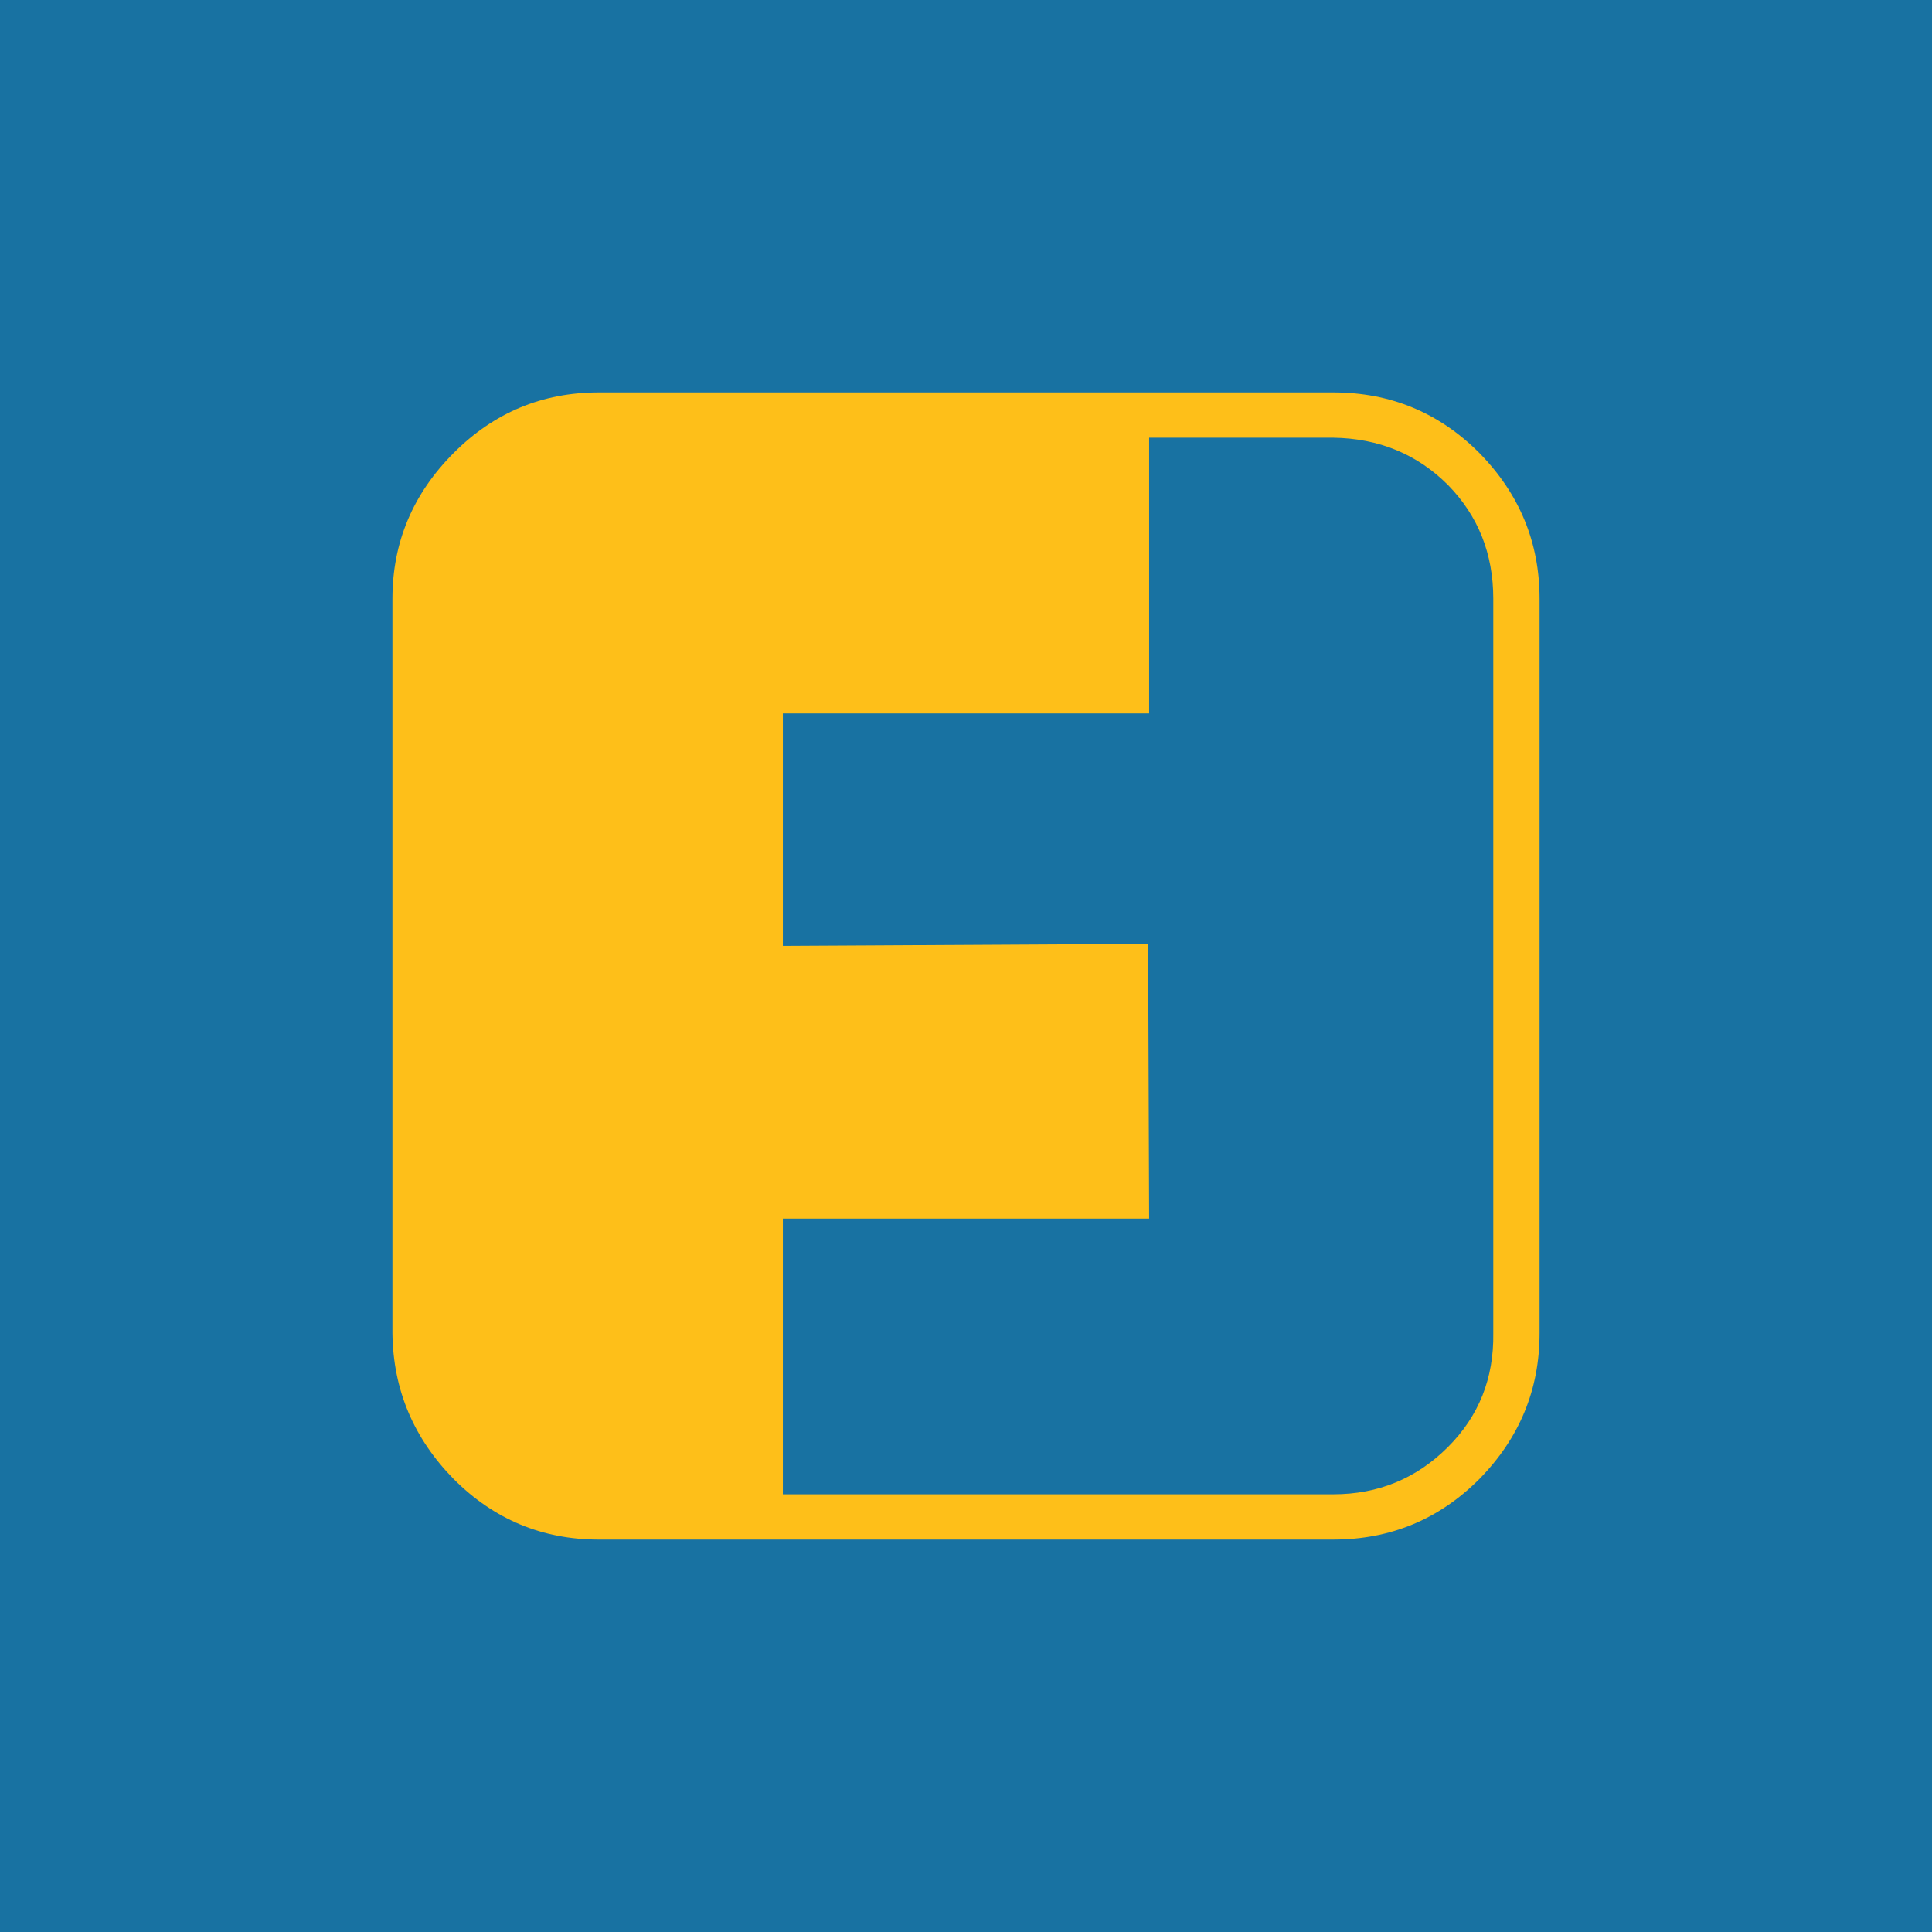
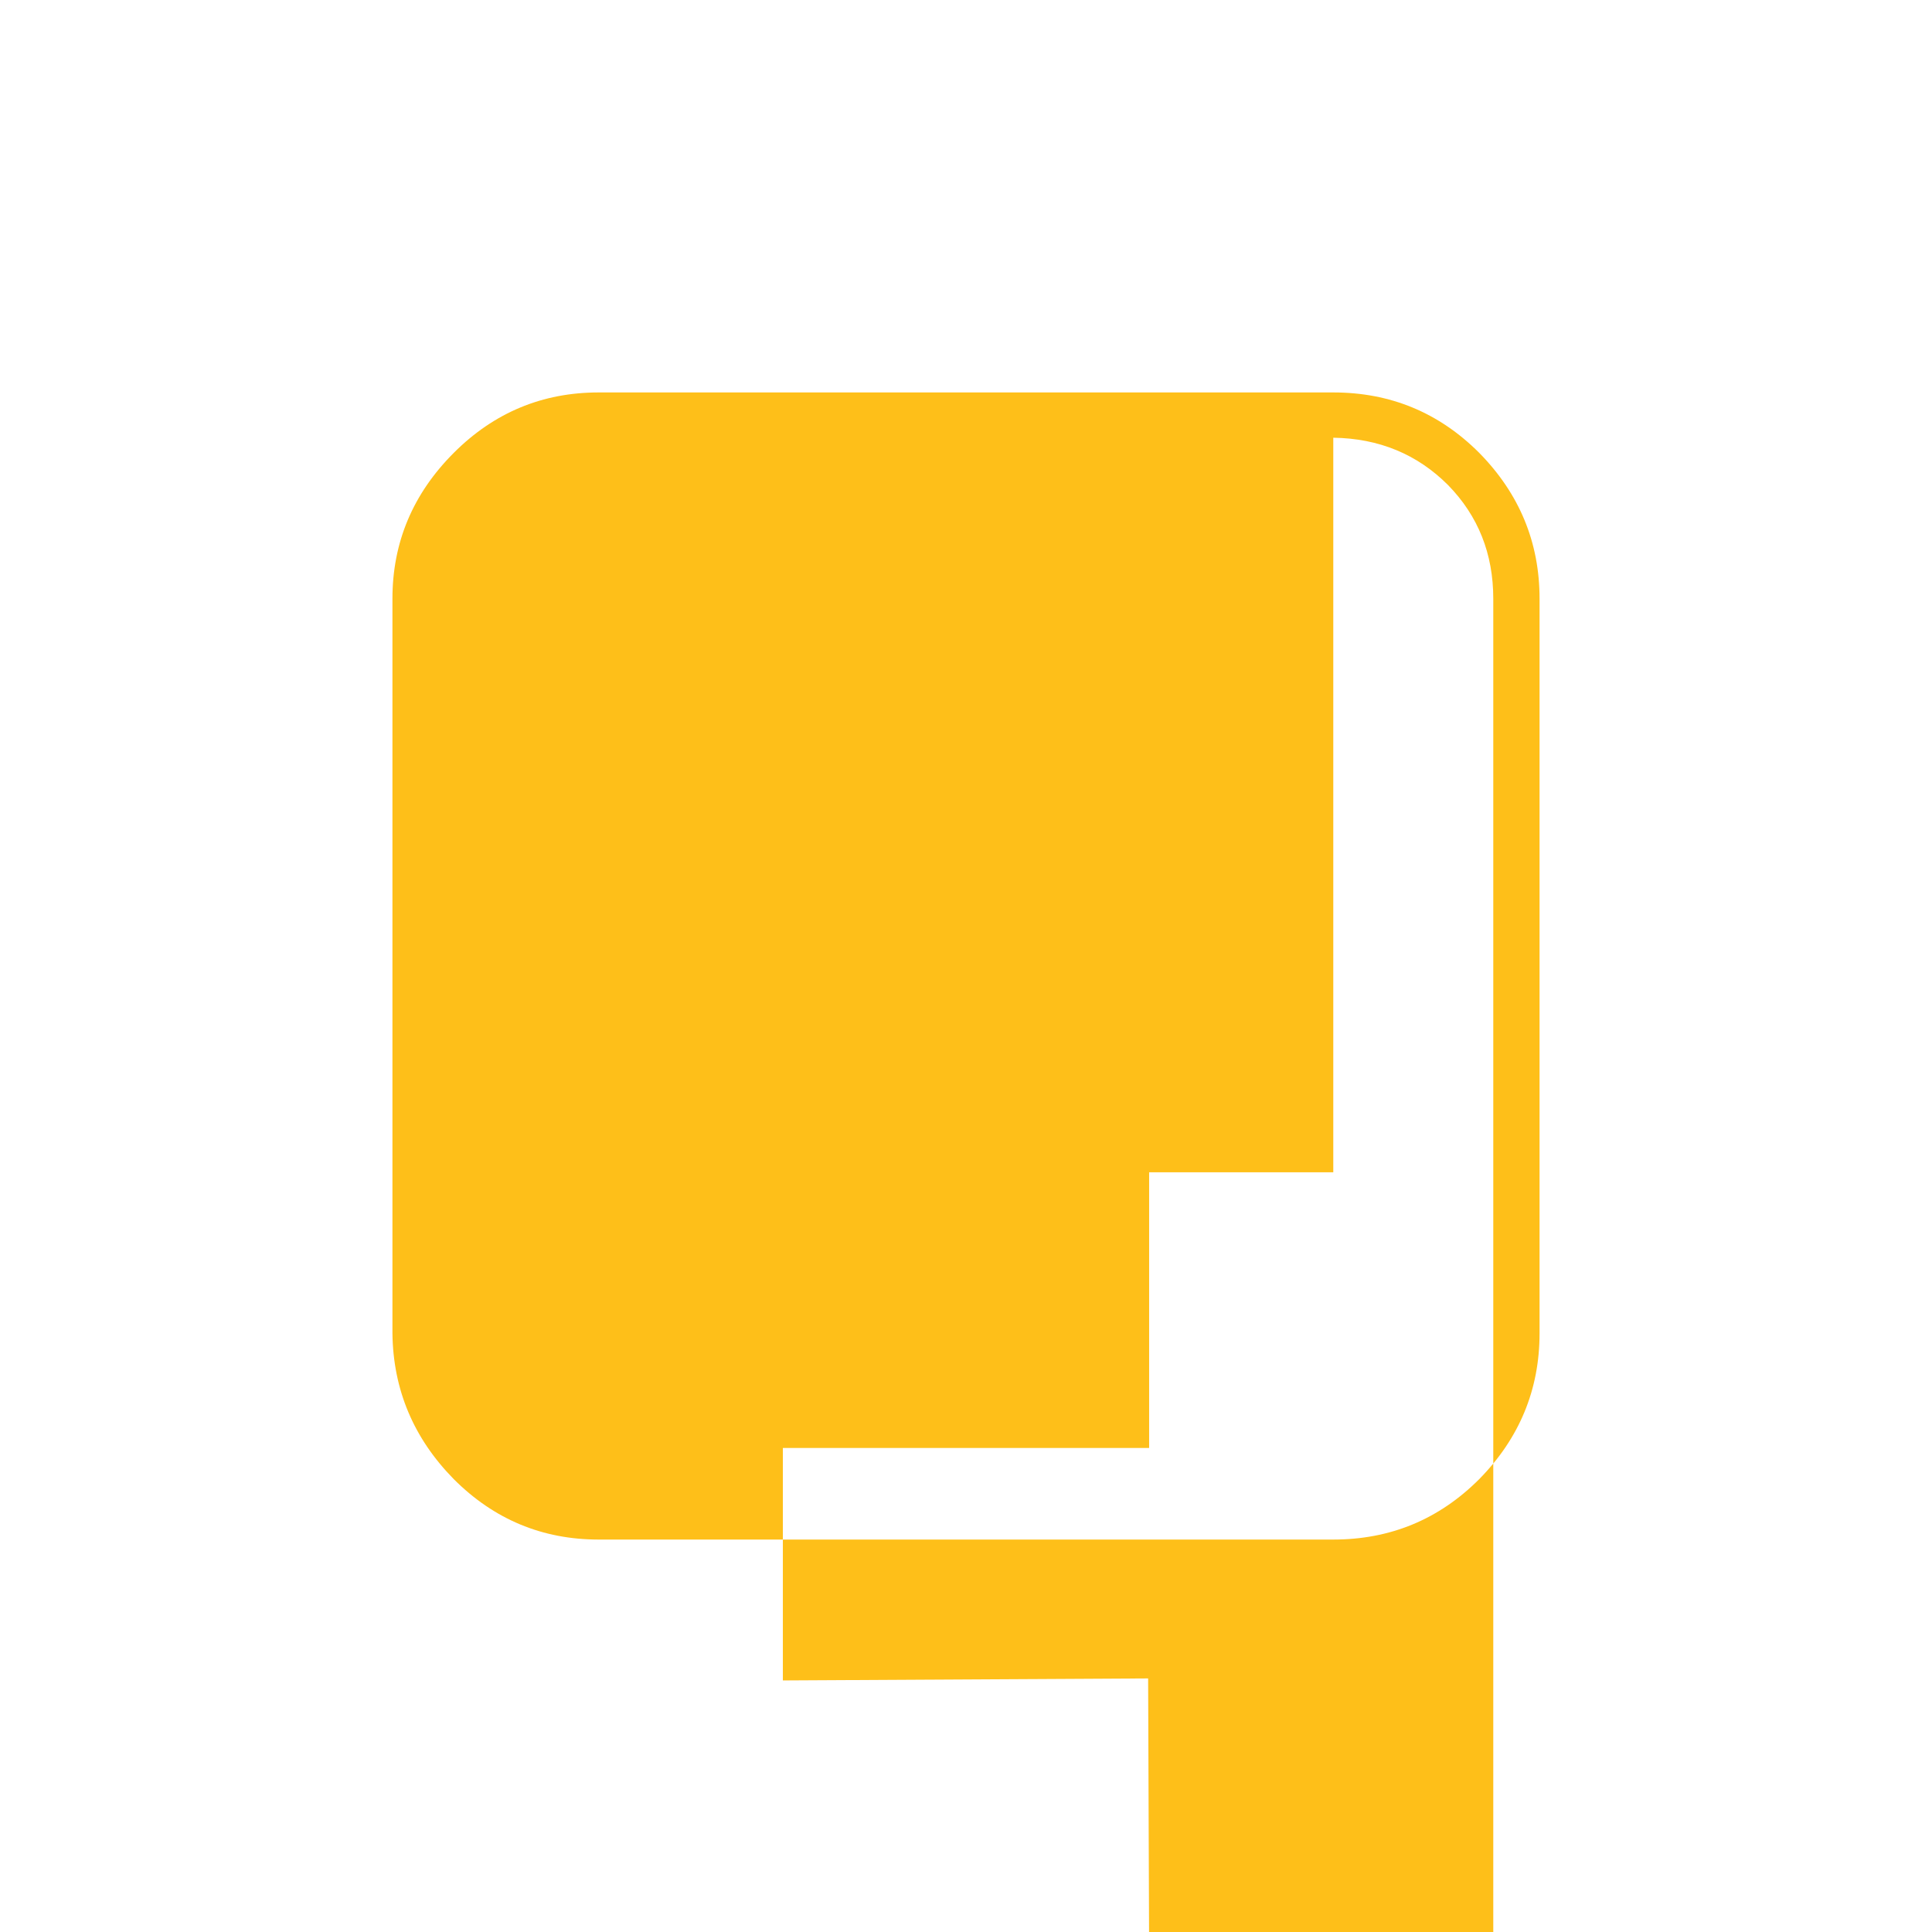
<svg xmlns="http://www.w3.org/2000/svg" width="192" height="192" viewBox="0 0 1920 1920">
-   <rect fill="#1872a2" width="1920" height="1920" />
-   <path fill="#febf19" d="M390 595q0-84 61-145 60-60 144-60h730q85 0 145 60 60 61 60 145v730q0 84-60 145-60 60-145 60H595q-84 0-144-60-60-61-61-145zm935-160h-183v274H778v231l363-2 1 273H778v274h547q67 0 114-47 46-46 45-113V595q0-67-45-113-46-46-114-47z" />
+   <path fill="#febf19" d="M390 595q0-84 61-145 60-60 144-60h730q85 0 145 60 60 61 60 145v730q0 84-60 145-60 60-145 60H595q-84 0-144-60-60-61-61-145m935-160h-183v274H778v231l363-2 1 273H778v274h547q67 0 114-47 46-46 45-113V595q0-67-45-113-46-46-114-47z" />
</svg>